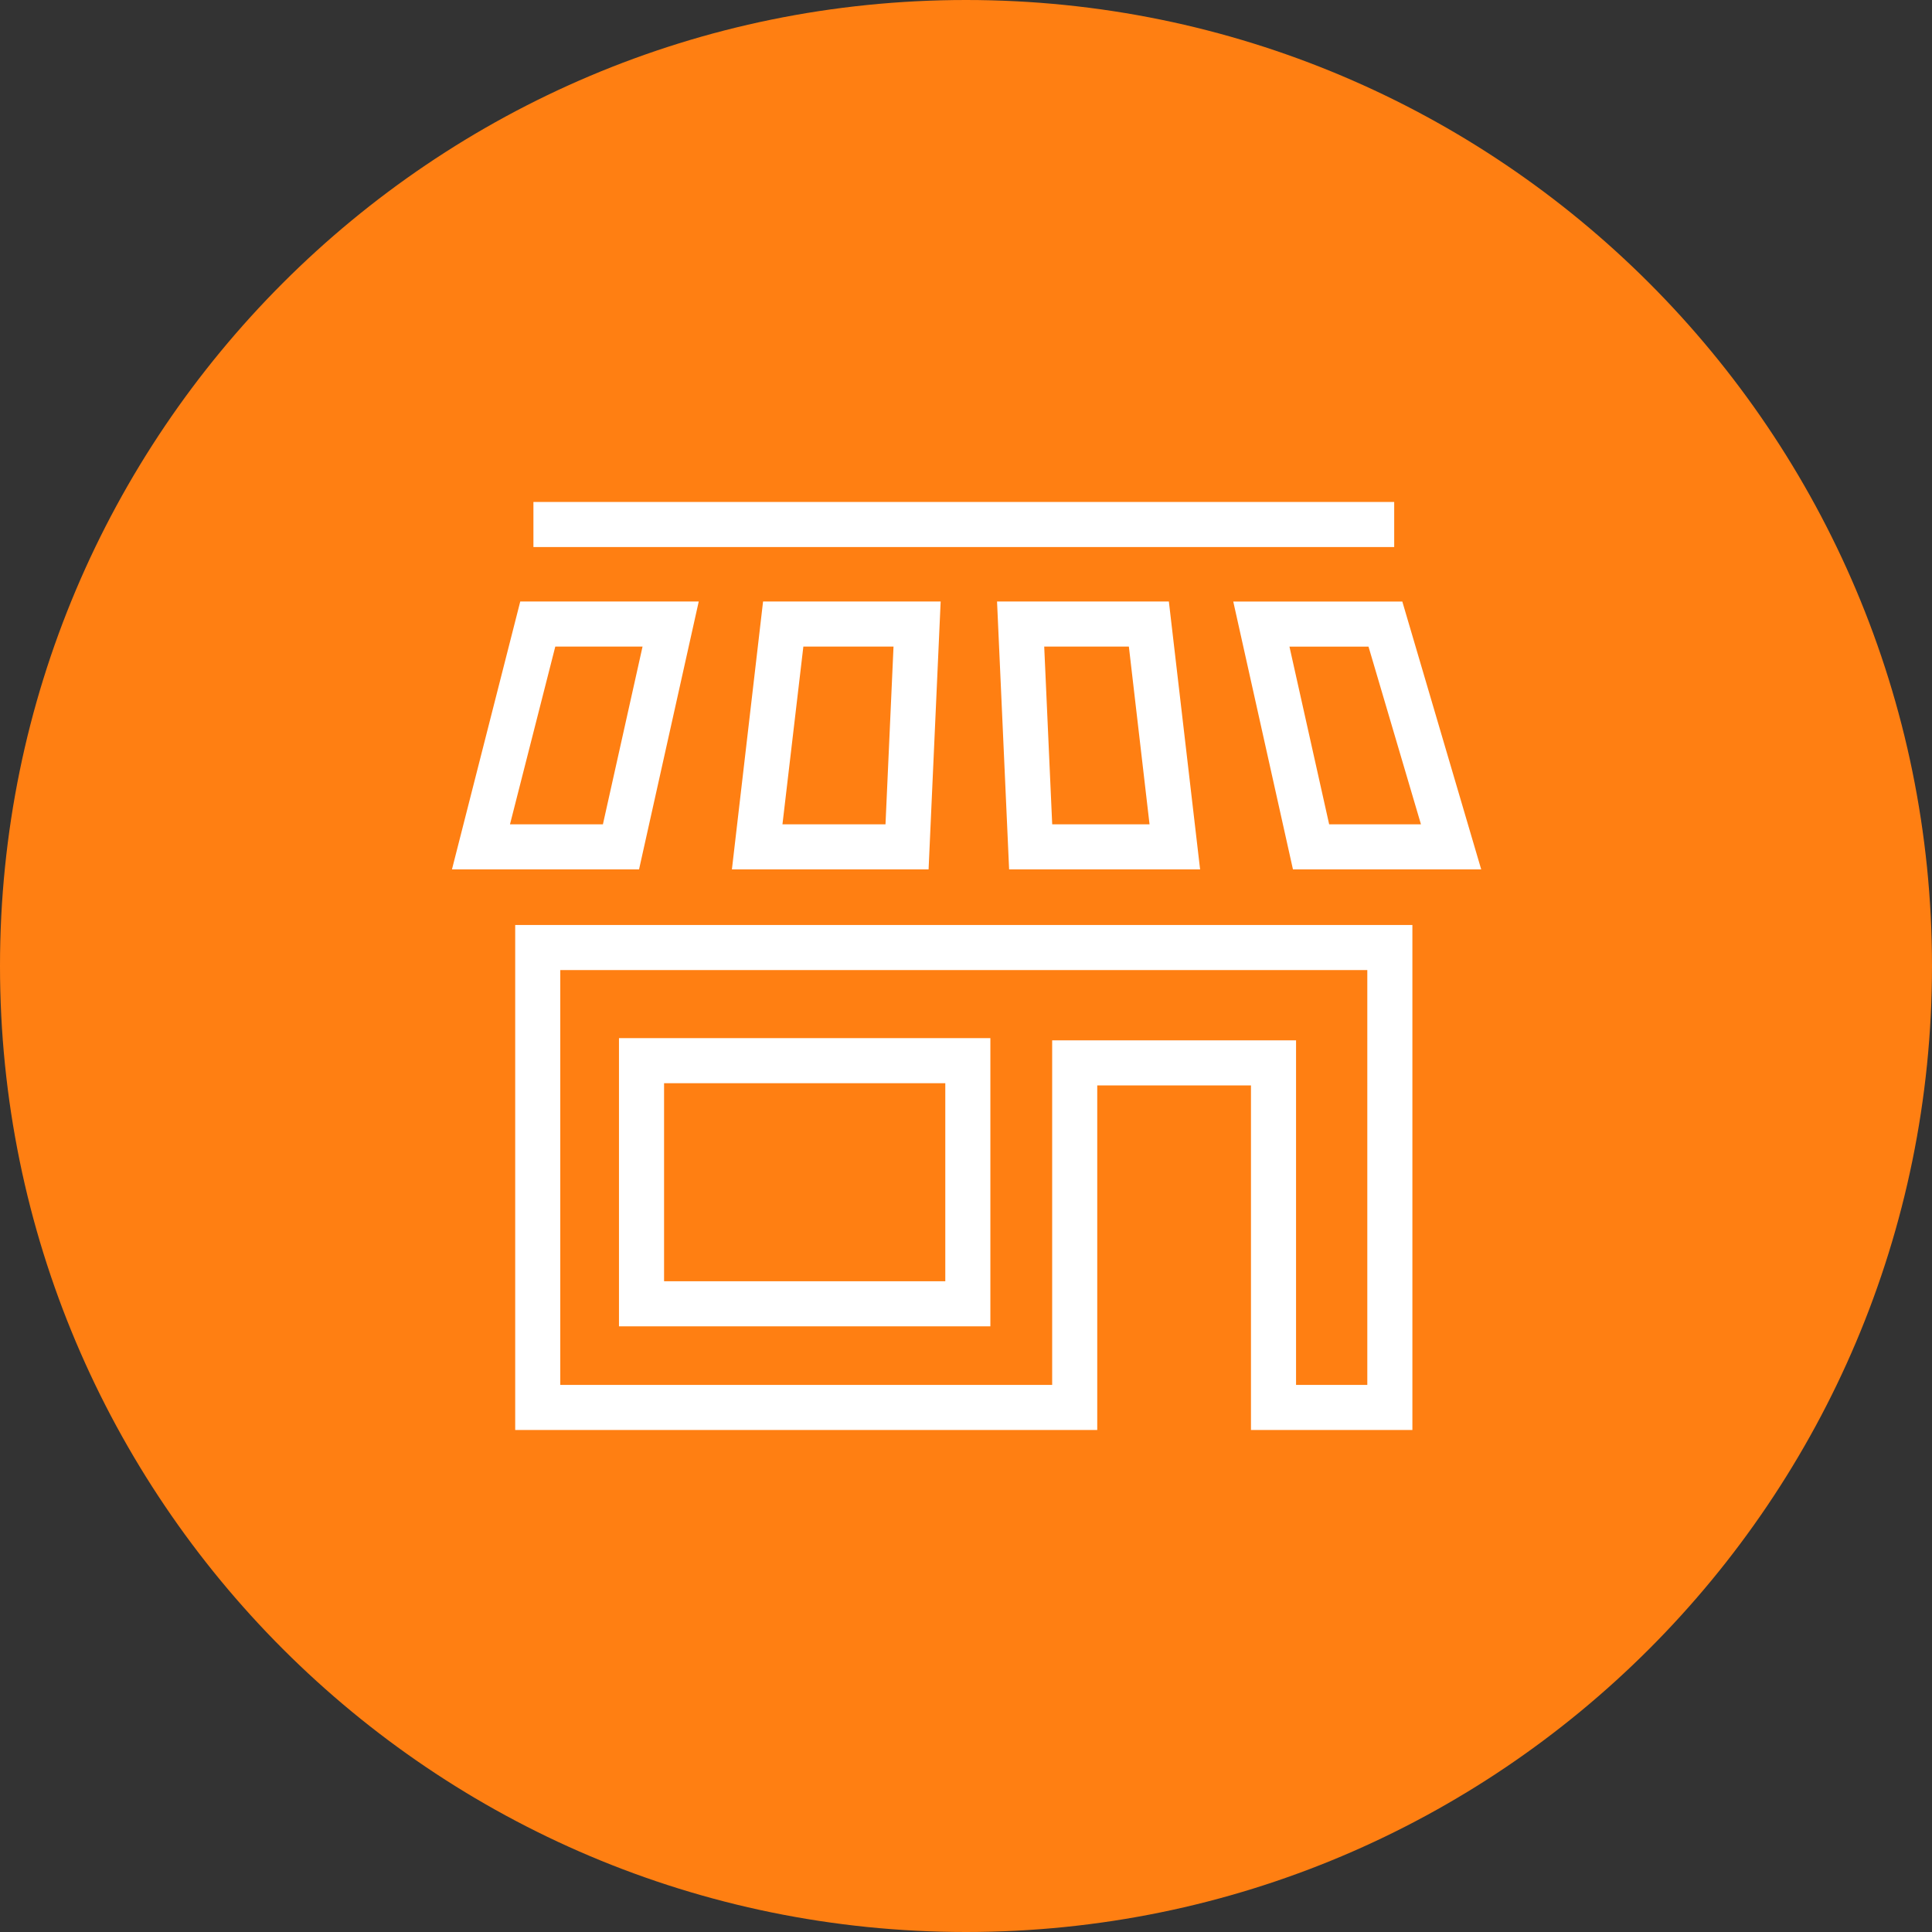
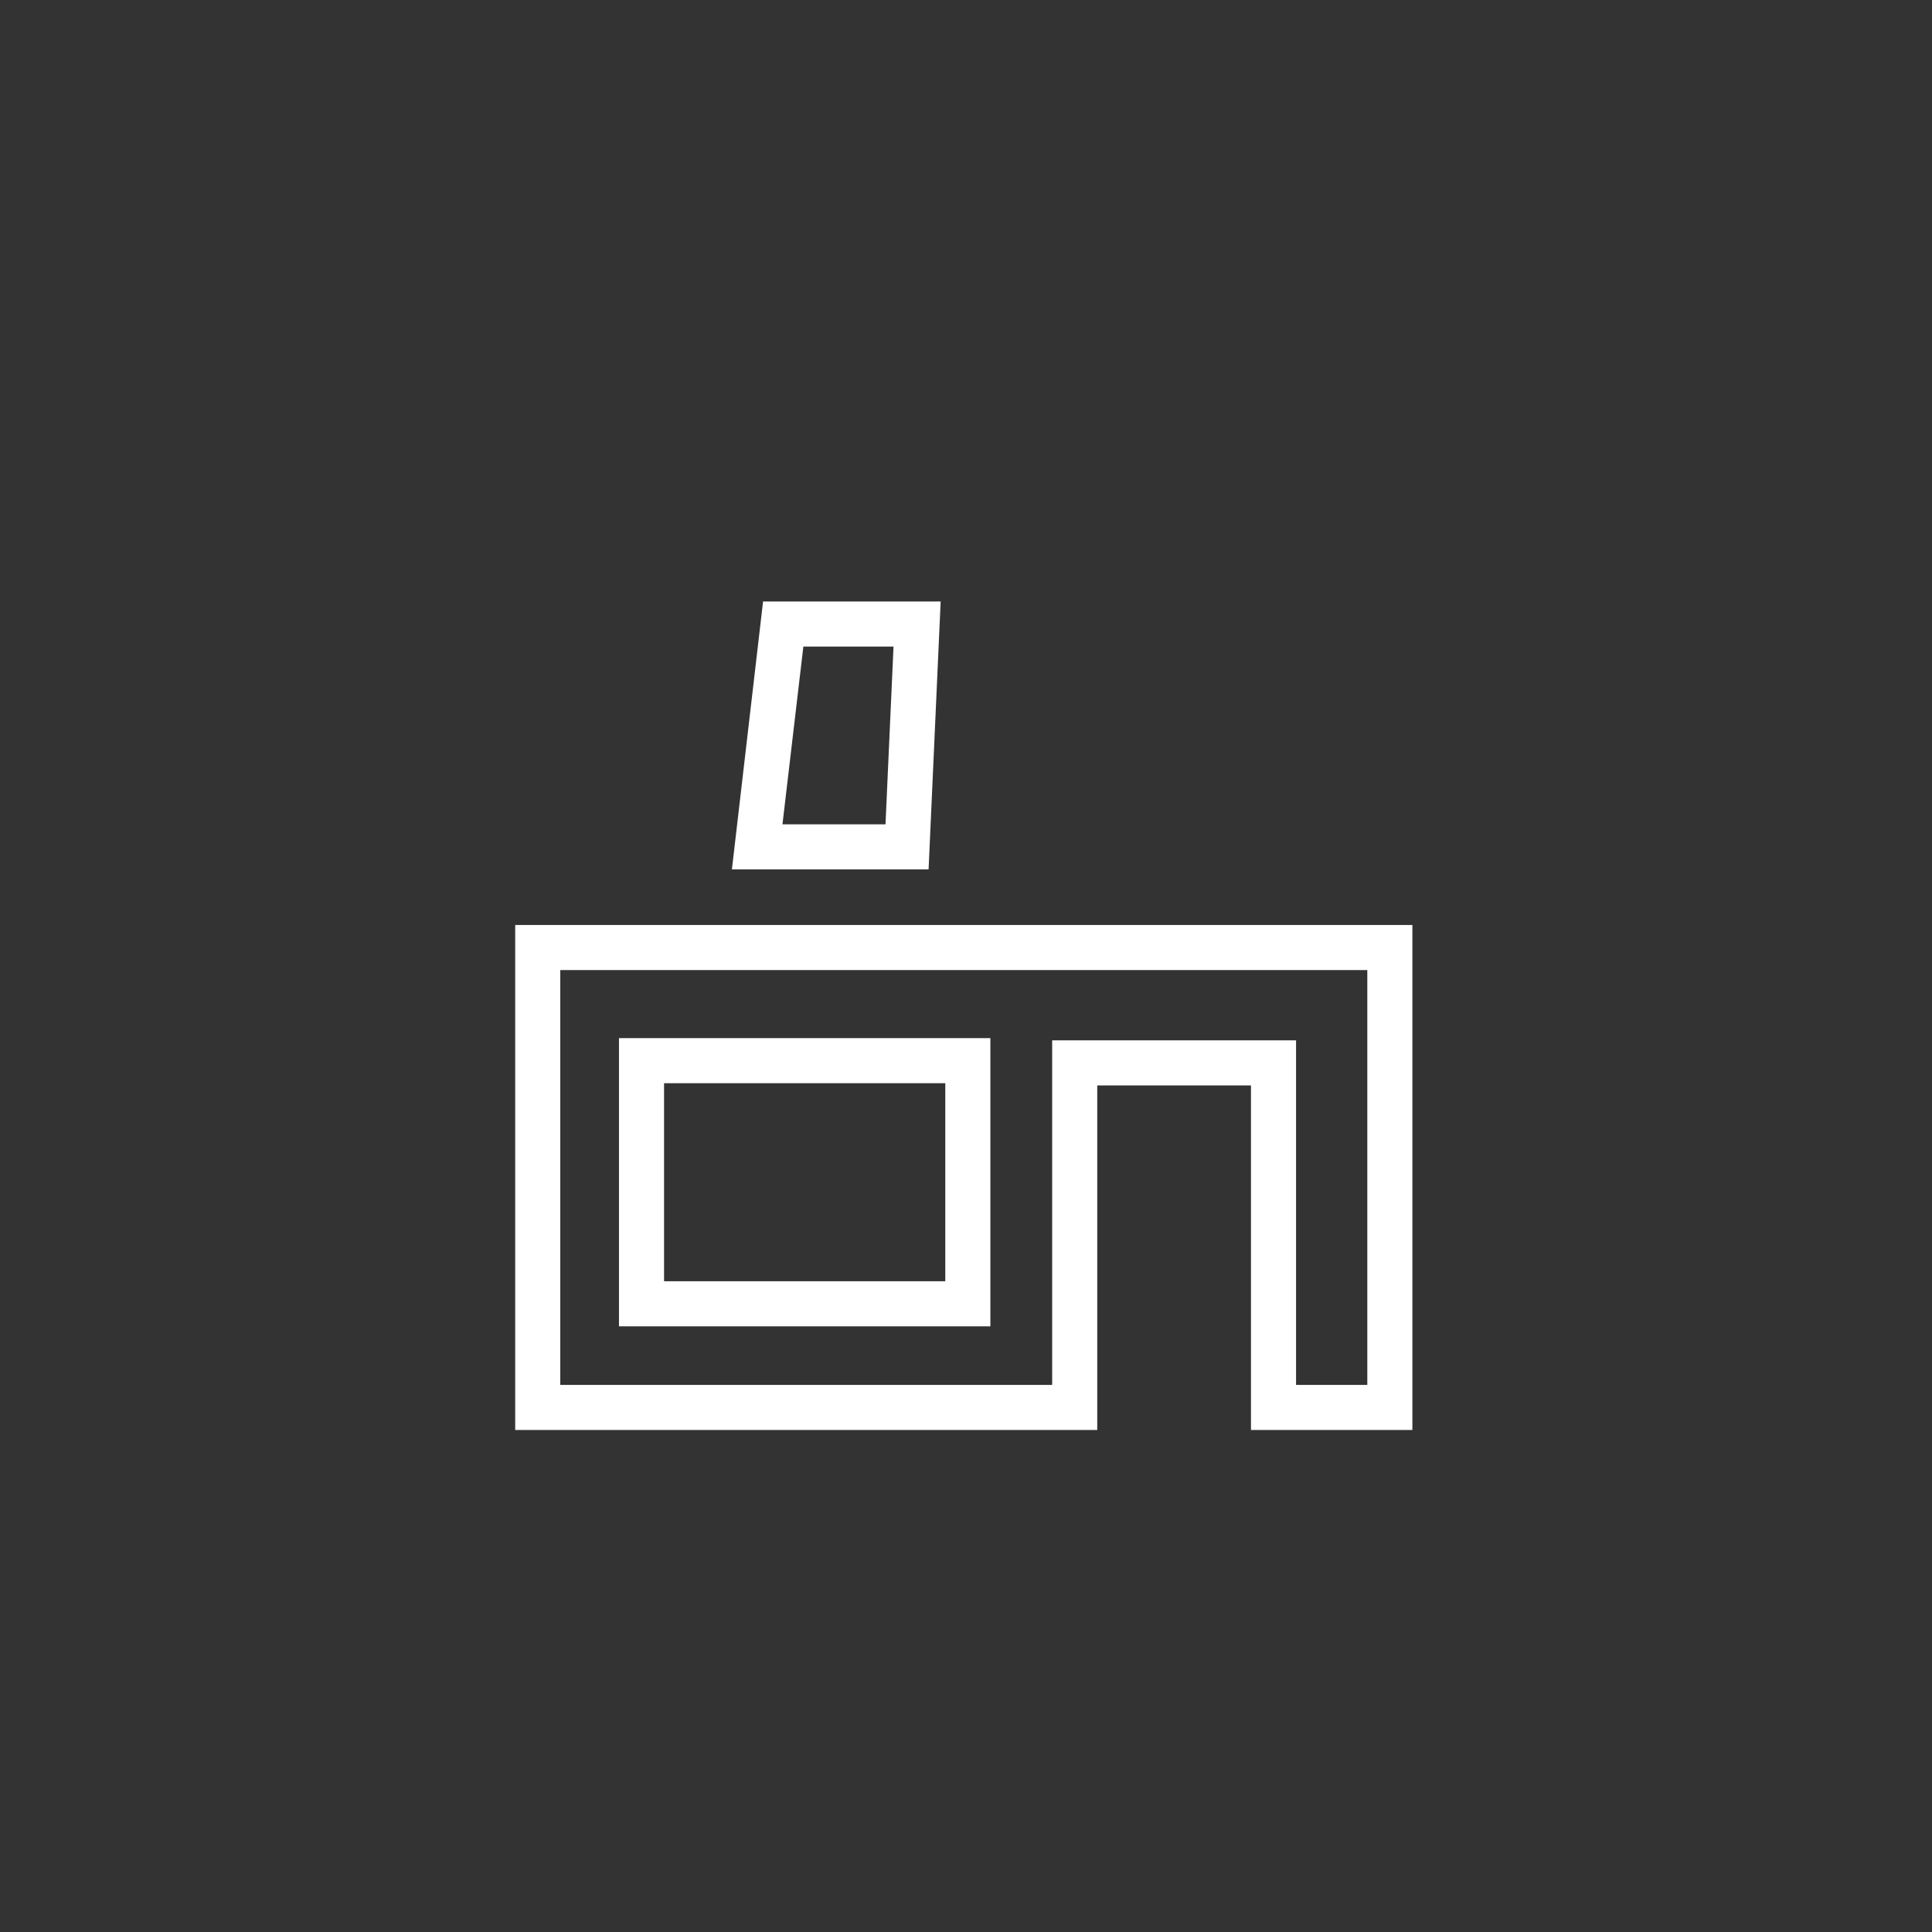
<svg xmlns="http://www.w3.org/2000/svg" viewBox="0 0 600 600">
  <rect x="0" y="0" width="600" height="600" fill="#333333" stroke="none" />
  <defs>
    <style>.cls-1{fill:#ff7f12;}.cls-2{fill:#fff;}</style>
  </defs>
  <g id="Layer_2" data-name="Layer 2">
    <g id="Layer_1-2" data-name="Layer 1">
      <g id="Group_1710" data-name="Group 1710">
        <g id="Path_1542-2" data-name="Path 1542-2">
-           <path class="cls-1" d="M300,0C465.69,0,600,134.31,600,300S465.69,600,300,600,0,465.69,0,300H0C0,134.31,134.31,0,300,0Z" />
-         </g>
+           </g>
        <g id="Group_689" data-name="Group 689">
          <g id="Path_1126" data-name="Path 1126">
            <path class="cls-2" d="M438.63,444.09H388.5v-107H340.76v107H160V287.27H438.63Zm-36.13-14h22.13V301.27H174V430.09H326.76v-107H402.5ZM307.57,411.9H192.23V322.4H307.57Zm-101.34-14h87.34V336.4H206.23Z" />
          </g>
          <g id="Group_688" data-name="Group 688">
            <g id="Path_1127" data-name="Path 1127">
-               <path class="cls-2" d="M372.7,270H313.39l-3.75-83.2H363Zm-45.93-14H357l-6.42-55.2H324.29Z" />
-             </g>
+               </g>
            <g id="Path_1128" data-name="Path 1128">
-               <path class="cls-2" d="M460,270H401.54L383,186.81H435.5Zm-47.22-14h28.51L425,200.81H400.45Z" />
-             </g>
+               </g>
            <g id="Path_1129" data-name="Path 1129">
-               <path class="cls-2" d="M198.46,270h-58.1l21.21-83.2H217Zm-40.08-14h28.86l12.31-55.2h-27.1Z" />
-             </g>
+               </g>
            <g id="Path_1130" data-name="Path 1130">
              <path class="cls-2" d="M288.38,270H227.3l9.68-83.2h55.15ZM243,256h32l2.49-55.2h-28Z" />
            </g>
          </g>
          <g id="Line_516" data-name="Line 516">
-             <rect class="cls-2" x="165.66" y="155.89" width="267.32" height="14" />
-           </g>
+             </g>
        </g>
      </g>
    </g>
  </g>
</svg>